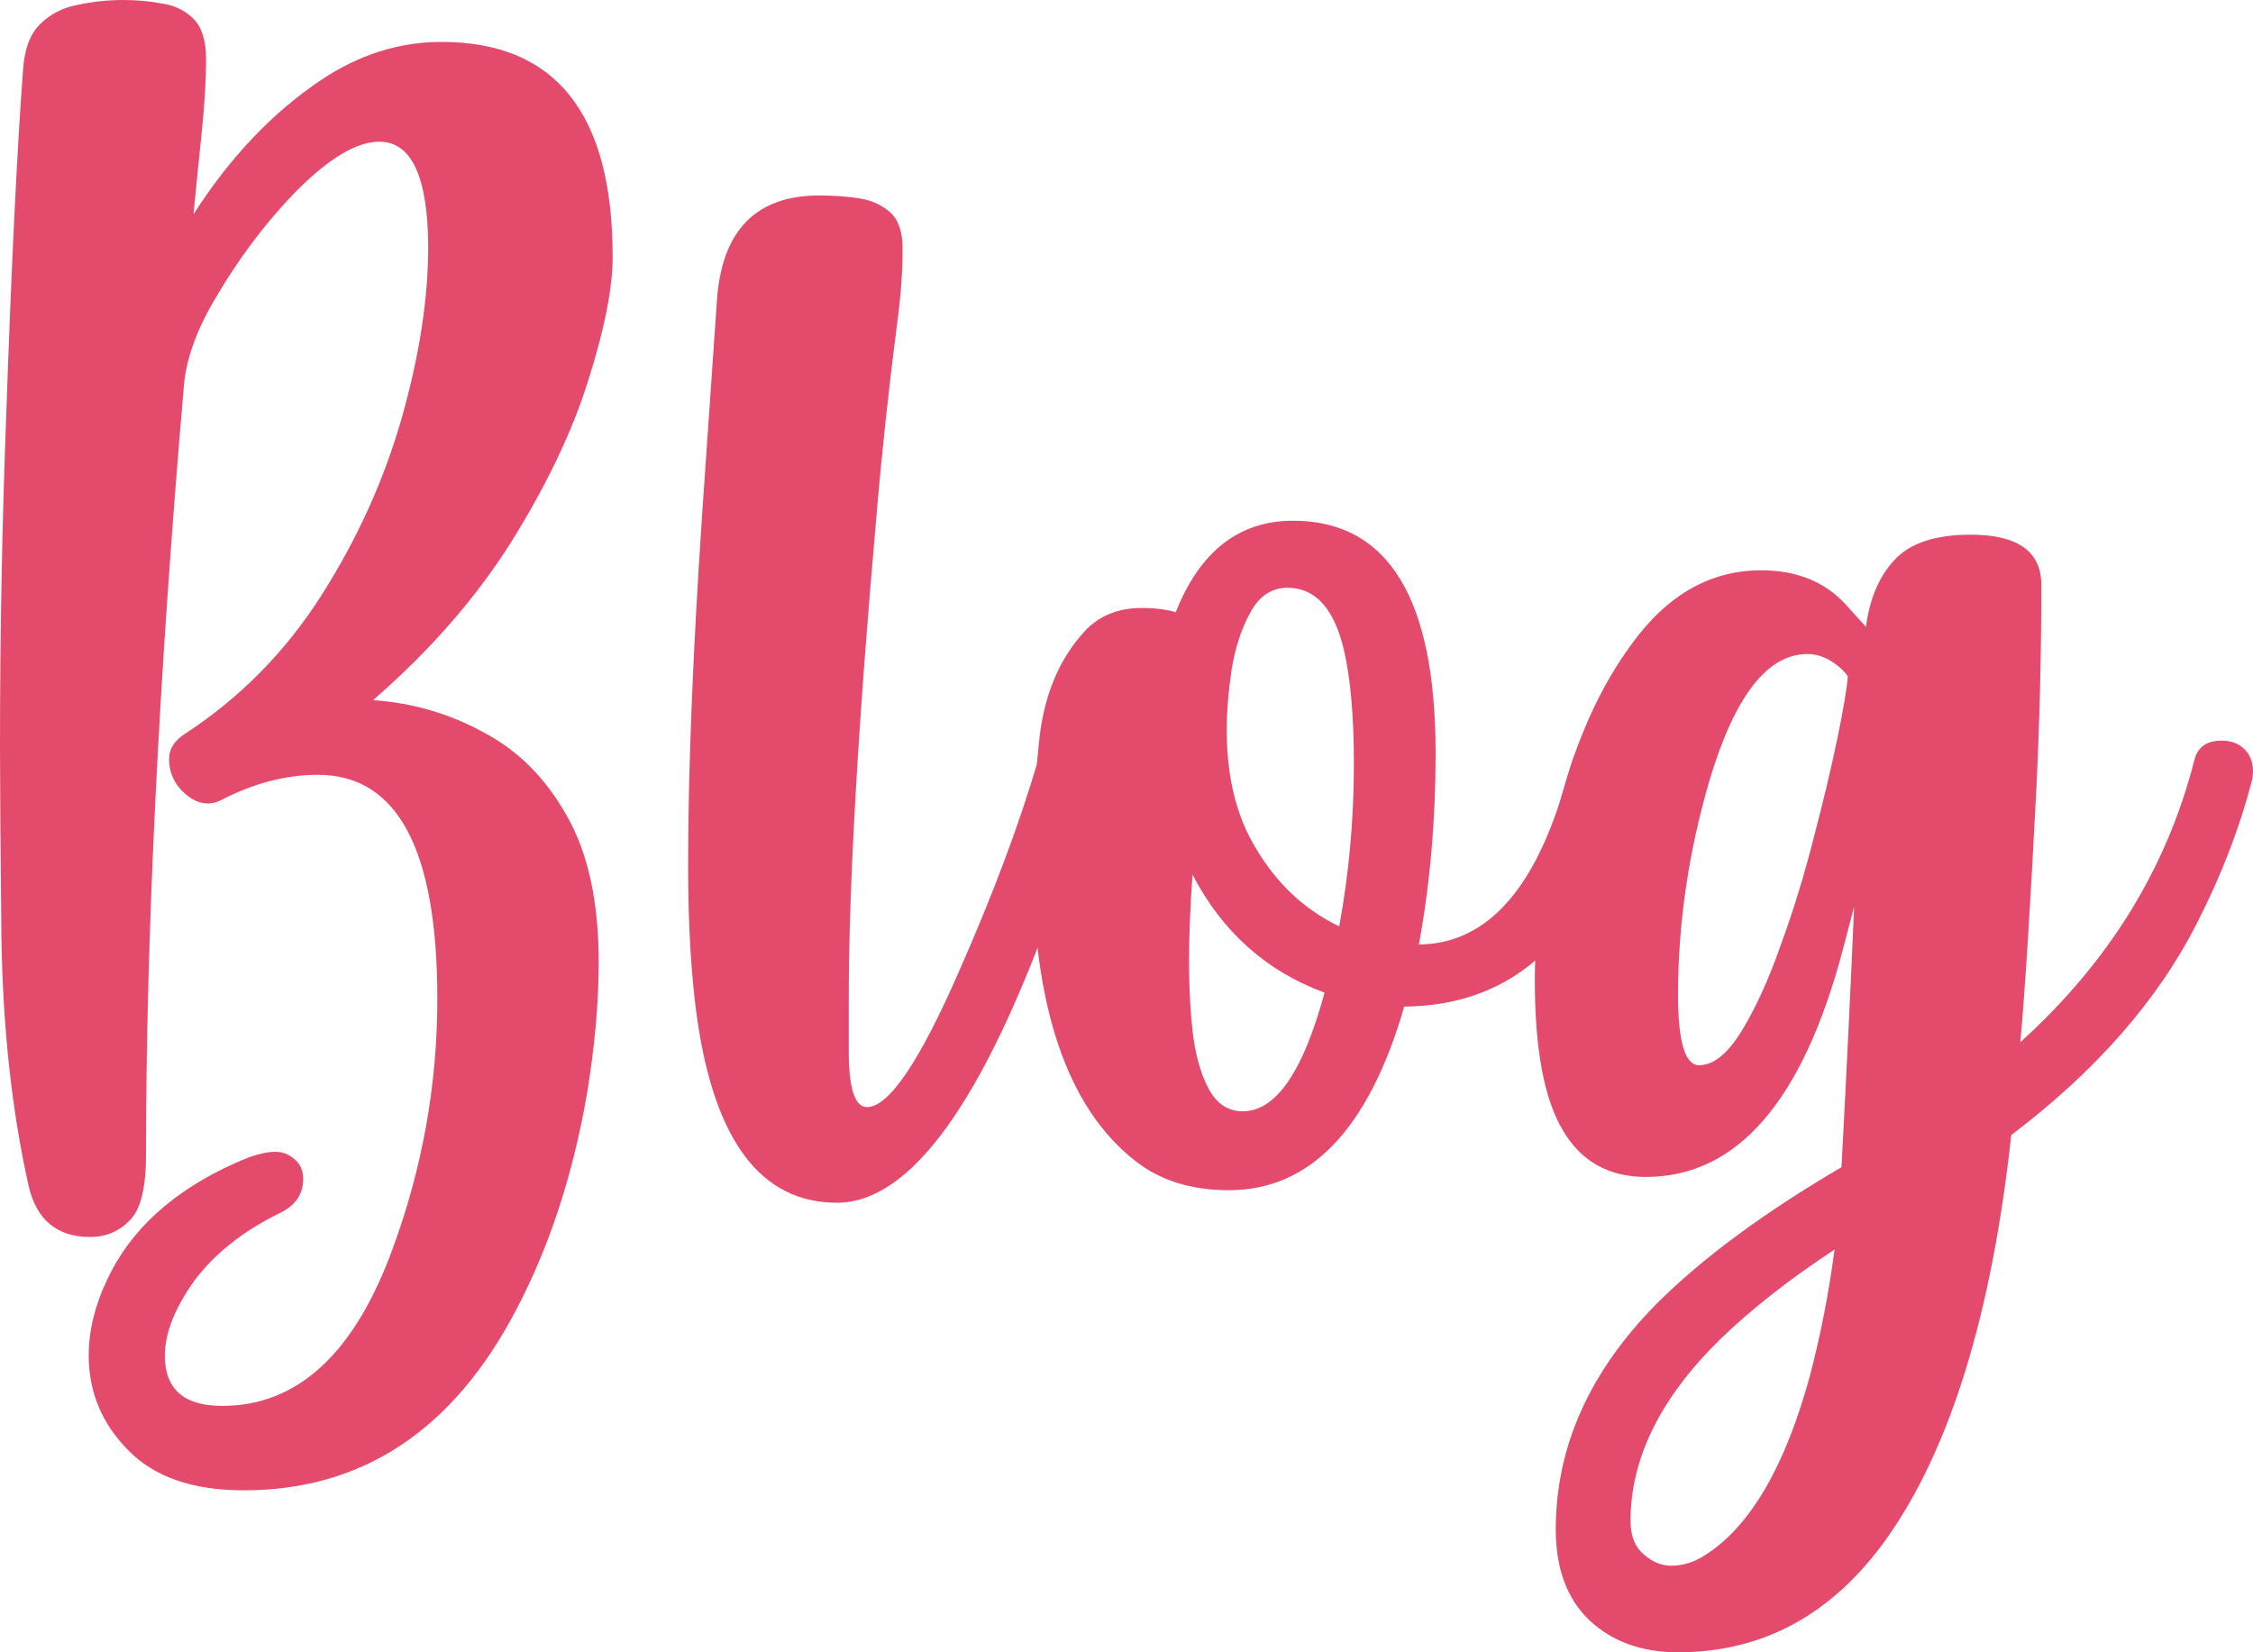
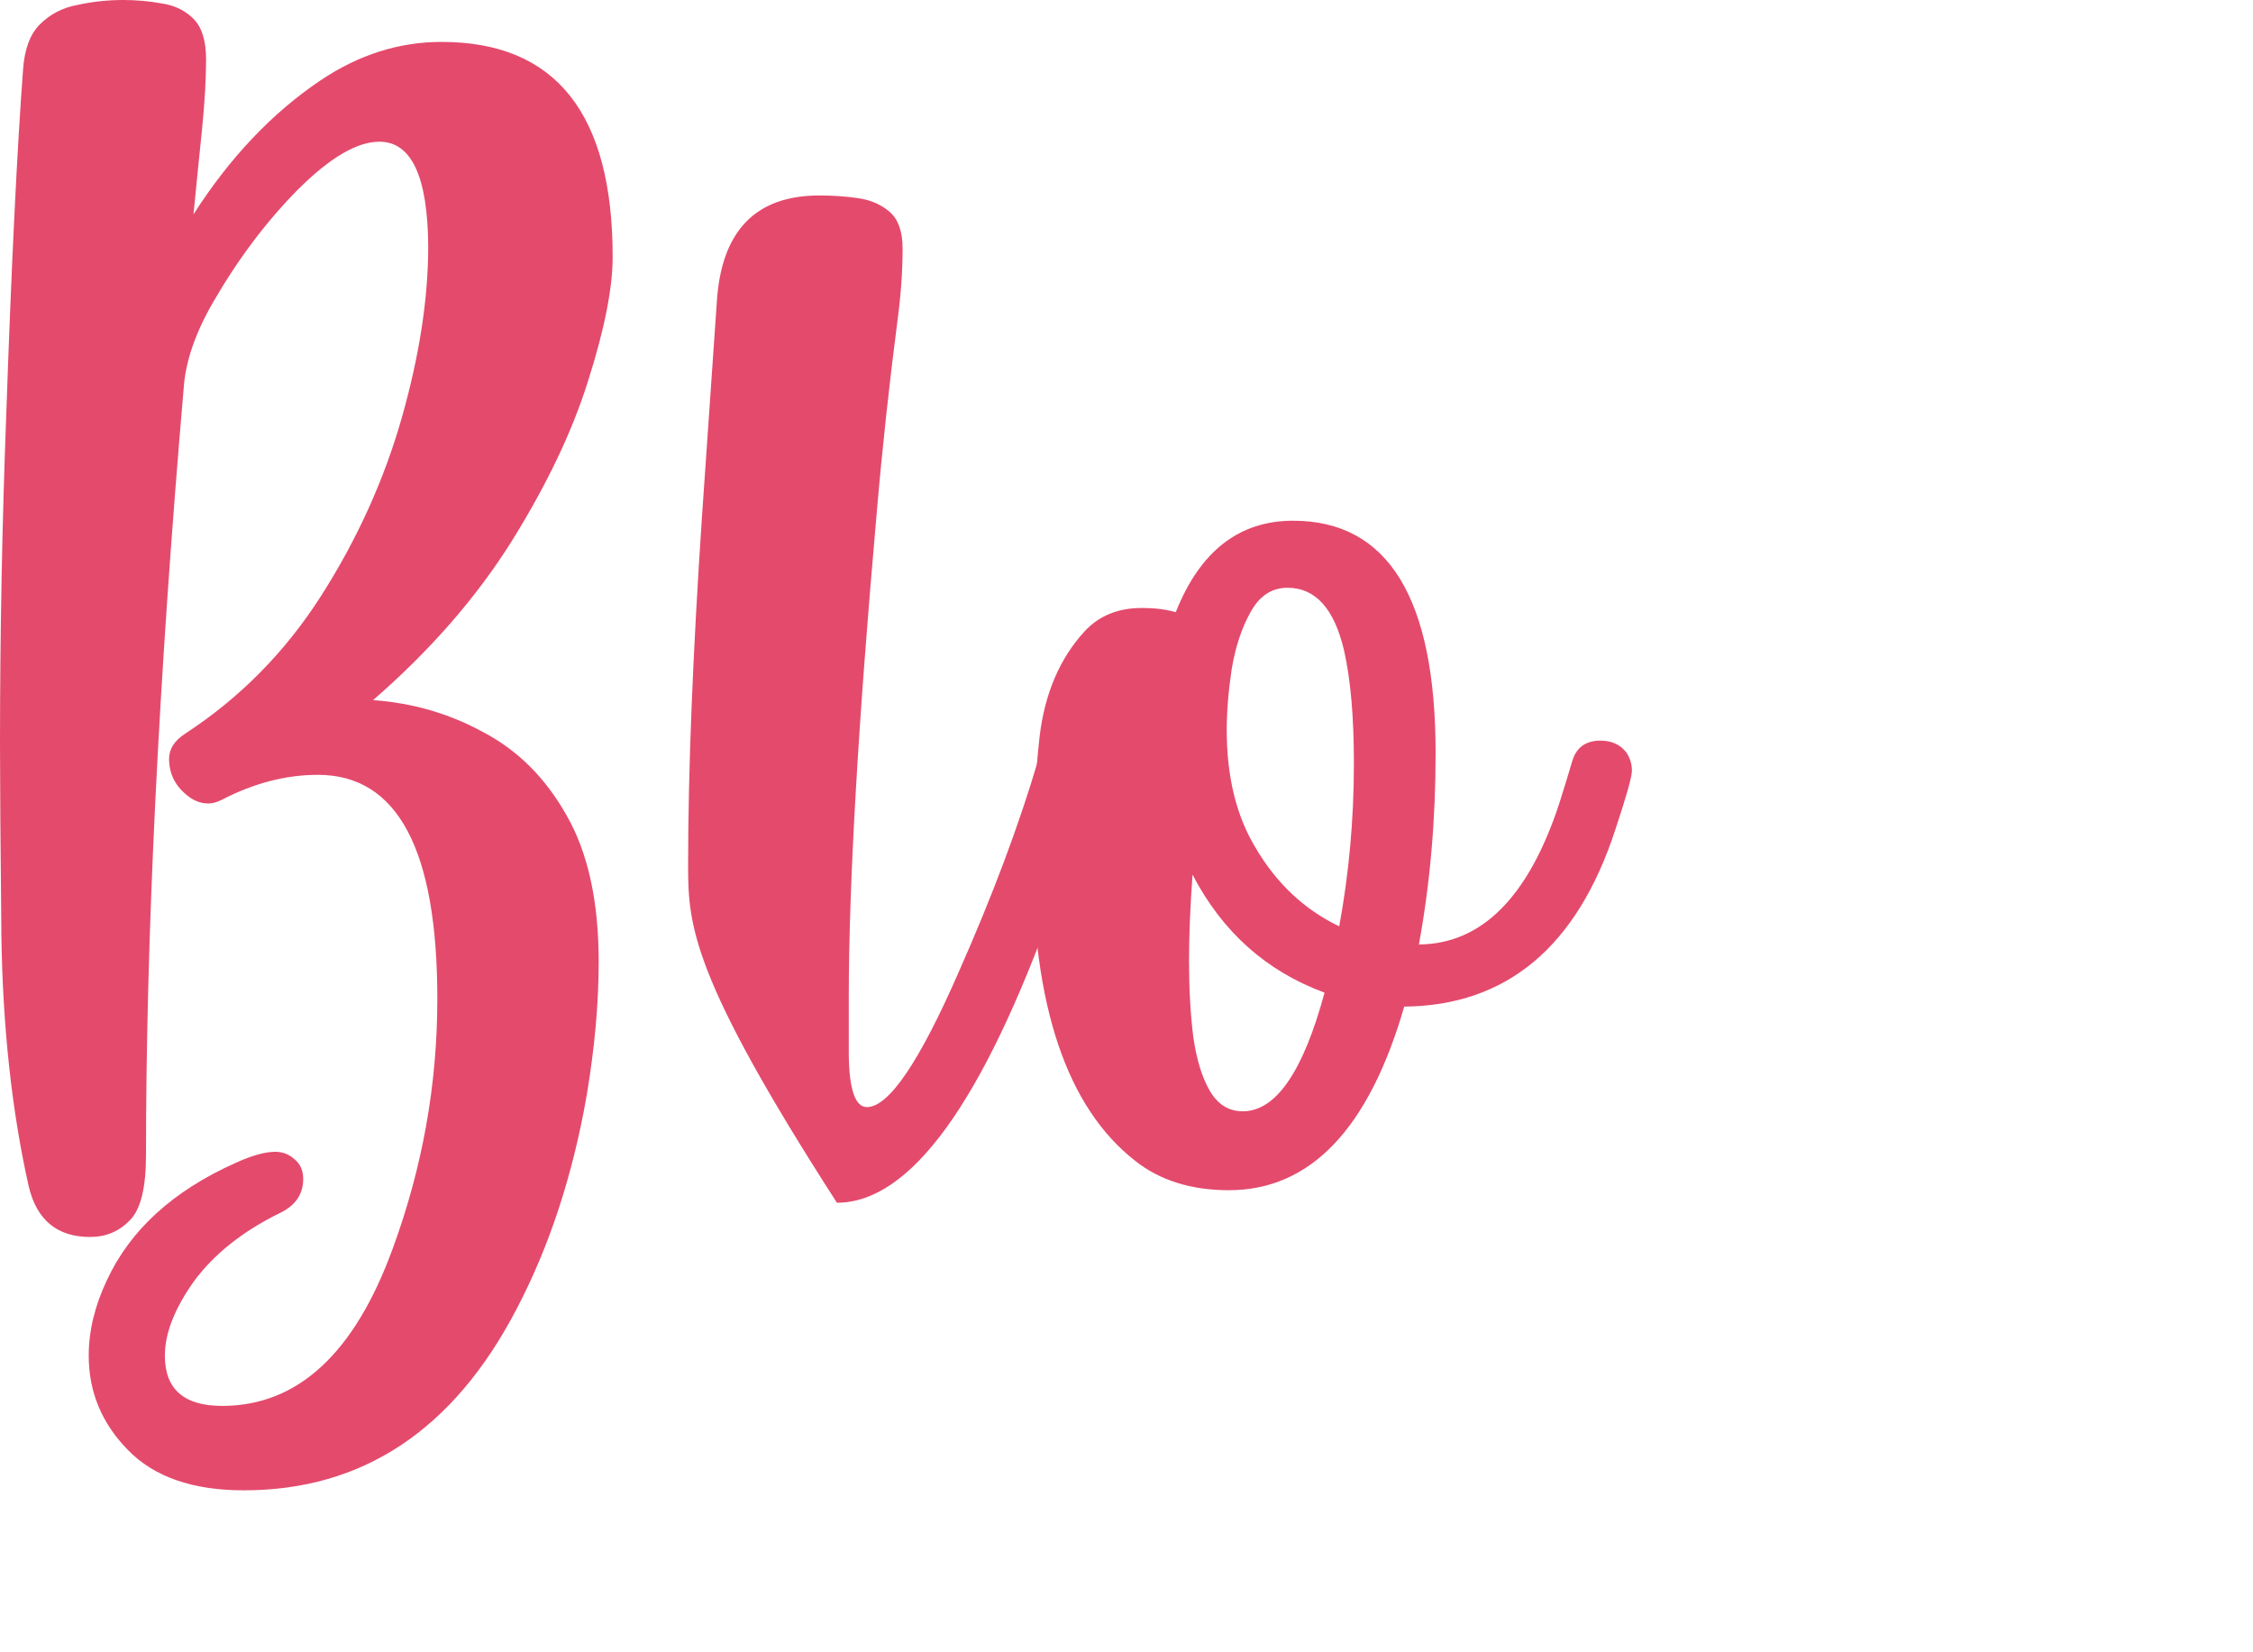
<svg xmlns="http://www.w3.org/2000/svg" width="45" height="33" viewBox="0 0 45 33" fill="none">
  <path d="M4.87 29.765C3.847 29.765 3.074 29.496 2.553 28.957C2.033 28.427 1.772 27.8 1.772 27.075C1.772 26.582 1.893 26.08 2.135 25.569C2.6 24.565 3.456 23.785 4.702 23.227C5.028 23.078 5.293 23.004 5.498 23.004C5.647 23.004 5.777 23.055 5.888 23.157C6 23.25 6.056 23.38 6.056 23.547C6.056 23.854 5.898 24.082 5.581 24.231C4.847 24.593 4.279 25.044 3.879 25.583C3.488 26.131 3.293 26.629 3.293 27.075C3.293 27.744 3.674 28.079 4.437 28.079C5.944 28.079 7.079 27.033 7.842 24.942C8.437 23.325 8.735 21.661 8.735 19.951C8.735 16.967 7.94 15.475 6.349 15.475C5.707 15.475 5.065 15.643 4.423 15.977C4.33 16.024 4.242 16.047 4.158 16.047C4.019 16.047 3.888 16 3.767 15.908C3.507 15.712 3.377 15.461 3.377 15.155C3.377 14.959 3.484 14.792 3.698 14.653C4.795 13.937 5.702 13.017 6.419 11.892C7.135 10.768 7.67 9.587 8.023 8.351C8.377 7.106 8.553 5.962 8.553 4.921C8.544 3.527 8.219 2.83 7.577 2.83C7.13 2.83 6.586 3.151 5.944 3.792C5.312 4.433 4.749 5.182 4.256 6.037C3.902 6.65 3.707 7.217 3.67 7.738C3.167 13.584 2.916 18.696 2.916 23.073C2.916 23.724 2.809 24.156 2.595 24.37C2.381 24.593 2.116 24.705 1.8 24.705C1.14 24.705 0.73 24.365 0.572 23.687C0.237 22.191 0.056 20.532 0.028 18.71C0.009 16.879 0 15.601 0 14.876C0 12.673 0.042 10.466 0.126 8.253C0.228 5.298 0.34 3.011 0.46 1.394C0.488 0.985 0.6 0.683 0.795 0.488C1 0.283 1.251 0.153 1.549 0.098C1.847 0.033 2.149 0 2.456 0C2.726 0 2.986 0.023 3.237 0.07C3.488 0.107 3.698 0.209 3.865 0.376C4.033 0.544 4.116 0.813 4.116 1.185C4.116 1.585 4.088 2.059 4.033 2.607C3.977 3.146 3.921 3.704 3.865 4.28C4.591 3.146 5.437 2.254 6.405 1.603C7.167 1.092 7.972 0.837 8.819 0.837C11.098 0.837 12.237 2.268 12.237 5.131C12.237 5.753 12.074 6.576 11.749 7.598C11.433 8.611 10.921 9.685 10.214 10.819C9.507 11.943 8.586 12.998 7.451 13.983C8.242 14.039 8.977 14.253 9.656 14.625C10.344 14.987 10.898 15.54 11.316 16.284C11.744 17.027 11.958 18.003 11.958 19.212C11.958 20.03 11.879 20.913 11.721 21.861C11.442 23.468 10.972 24.9 10.312 26.155C9.056 28.562 7.242 29.765 4.87 29.765Z" fill="#E44A6C" />
-   <path d="M16.716 24.021C15.209 24.021 14.279 22.799 13.926 20.355C13.805 19.5 13.744 18.477 13.744 17.288C13.744 15.392 13.837 13.059 14.023 10.289L14.316 6.051C14.4 4.619 15.084 3.904 16.367 3.904C16.637 3.904 16.898 3.922 17.149 3.959C17.4 3.997 17.609 4.09 17.777 4.238C17.944 4.387 18.028 4.629 18.028 4.963C18.028 5.409 17.995 5.879 17.93 6.371C17.763 7.654 17.623 8.941 17.512 10.233C17.14 14.434 16.953 17.66 16.953 19.909C16.953 20.002 16.953 20.392 16.953 21.08C16.963 21.768 17.084 22.111 17.316 22.111C17.753 22.111 18.367 21.205 19.158 19.393C19.828 17.878 20.354 16.474 20.735 15.182C20.819 14.922 20.995 14.792 21.265 14.792C21.498 14.792 21.674 14.871 21.795 15.029C21.87 15.131 21.907 15.248 21.907 15.378C21.907 15.554 21.628 16.428 21.07 17.999C19.637 22.014 18.186 24.021 16.716 24.021Z" fill="#E44A6C" />
+   <path d="M16.716 24.021C13.805 19.5 13.744 18.477 13.744 17.288C13.744 15.392 13.837 13.059 14.023 10.289L14.316 6.051C14.4 4.619 15.084 3.904 16.367 3.904C16.637 3.904 16.898 3.922 17.149 3.959C17.4 3.997 17.609 4.09 17.777 4.238C17.944 4.387 18.028 4.629 18.028 4.963C18.028 5.409 17.995 5.879 17.93 6.371C17.763 7.654 17.623 8.941 17.512 10.233C17.14 14.434 16.953 17.66 16.953 19.909C16.953 20.002 16.953 20.392 16.953 21.08C16.963 21.768 17.084 22.111 17.316 22.111C17.753 22.111 18.367 21.205 19.158 19.393C19.828 17.878 20.354 16.474 20.735 15.182C20.819 14.922 20.995 14.792 21.265 14.792C21.498 14.792 21.674 14.871 21.795 15.029C21.87 15.131 21.907 15.248 21.907 15.378C21.907 15.554 21.628 16.428 21.07 17.999C19.637 22.014 18.186 24.021 16.716 24.021Z" fill="#E44A6C" />
  <path d="M24.544 23.771C23.791 23.771 23.167 23.575 22.674 23.185C21.307 22.116 20.623 20.085 20.623 17.093C20.623 16.377 20.67 15.587 20.763 14.722C20.865 13.858 21.163 13.156 21.656 12.617C21.944 12.301 22.326 12.143 22.8 12.143C23.07 12.143 23.298 12.171 23.484 12.227C23.967 11.009 24.749 10.4 25.828 10.4C27.726 10.4 28.674 11.948 28.674 15.043C28.674 16.381 28.563 17.655 28.34 18.863C29.595 18.854 30.53 17.915 31.144 16.047C31.247 15.722 31.335 15.434 31.409 15.182C31.493 14.922 31.679 14.792 31.967 14.792C32.191 14.792 32.363 14.871 32.484 15.029C32.558 15.141 32.595 15.261 32.595 15.392C32.595 15.512 32.484 15.908 32.261 16.577C31.498 18.91 30.093 20.085 28.047 20.104C27.34 22.548 26.172 23.771 24.544 23.771ZM26.749 18.501C26.944 17.441 27.042 16.358 27.042 15.252C27.042 14.323 26.977 13.57 26.846 12.994C26.651 12.157 26.274 11.739 25.716 11.739C25.4 11.739 25.154 11.902 24.977 12.227C24.8 12.543 24.674 12.924 24.6 13.37C24.535 13.807 24.502 14.211 24.502 14.583C24.502 15.512 24.693 16.293 25.074 16.925C25.493 17.641 26.051 18.166 26.749 18.501ZM24.823 22.195C25.484 22.195 26.028 21.405 26.456 19.825C25.293 19.398 24.414 18.612 23.819 17.469C23.772 18.11 23.749 18.686 23.749 19.198C23.749 19.746 23.777 20.248 23.833 20.703C23.898 21.159 24.009 21.521 24.167 21.791C24.326 22.06 24.544 22.195 24.823 22.195Z" fill="#E44A6C" />
-   <path d="M33.935 21.275C34.223 21.275 34.507 21.047 34.786 20.592C35.065 20.137 35.326 19.565 35.567 18.877C35.819 18.189 36.037 17.478 36.223 16.744C36.419 16 36.577 15.336 36.698 14.75C36.819 14.165 36.888 13.751 36.907 13.509C36.833 13.398 36.721 13.296 36.572 13.203C36.423 13.11 36.265 13.063 36.098 13.063C35.298 13.063 34.647 13.905 34.144 15.587C33.726 17.018 33.516 18.445 33.516 19.867C33.516 20.806 33.656 21.275 33.935 21.275ZM33.516 33C32.791 33 32.2 32.786 31.744 32.359C31.298 31.931 31.074 31.327 31.074 30.546C31.074 28.901 31.744 27.4 33.084 26.043C33.995 25.132 35.228 24.221 36.781 23.311C36.884 21.387 36.967 19.653 37.033 18.11L36.809 18.961C36.009 21.991 34.698 23.506 32.874 23.506C32.13 23.506 31.577 23.194 31.214 22.572C30.842 21.949 30.656 20.954 30.656 19.588C30.656 18.389 30.837 17.148 31.2 15.866C31.553 14.583 32.065 13.519 32.735 12.673C33.414 11.818 34.228 11.39 35.177 11.39C35.884 11.39 36.447 11.618 36.865 12.073L37.27 12.52C37.344 11.953 37.535 11.507 37.842 11.181C38.149 10.847 38.656 10.679 39.363 10.679C40.302 10.679 40.772 11.014 40.772 11.683C40.772 13.04 40.739 14.393 40.674 15.74C40.553 18.092 40.447 19.783 40.353 20.815C42.121 19.216 43.279 17.339 43.828 15.182C43.893 14.922 44.074 14.792 44.372 14.792C44.595 14.792 44.767 14.871 44.888 15.029C44.963 15.141 45 15.261 45 15.392C45 15.466 44.991 15.54 44.972 15.615C44.73 16.544 44.367 17.483 43.884 18.431C43.102 19.974 41.865 21.387 40.172 22.669C39.781 26.257 38.949 28.948 37.674 30.741C36.595 32.247 35.209 33 33.516 33ZM33.377 31.271C33.619 31.271 33.851 31.197 34.074 31.048C34.967 30.472 35.66 29.278 36.154 27.465C36.367 26.647 36.53 25.811 36.642 24.956C35.739 25.55 34.981 26.145 34.367 26.74C33.167 27.911 32.567 29.124 32.567 30.379C32.567 30.667 32.651 30.886 32.819 31.034C32.995 31.192 33.181 31.271 33.377 31.271Z" fill="#E44A6C" />
</svg>